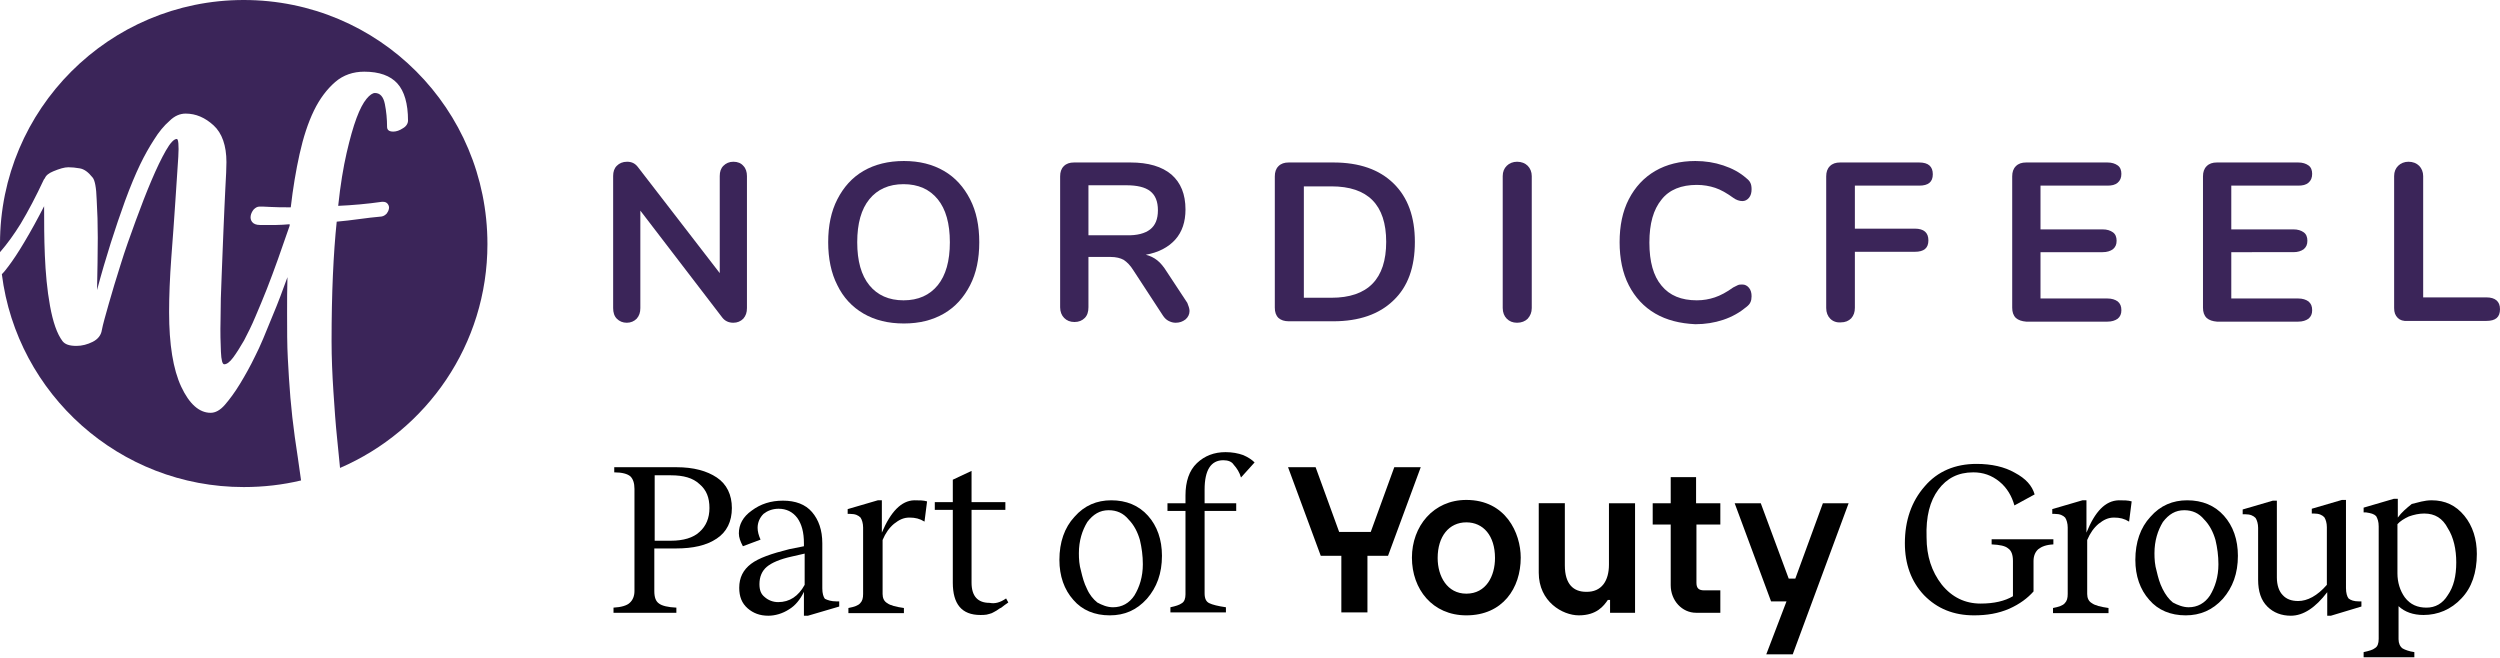
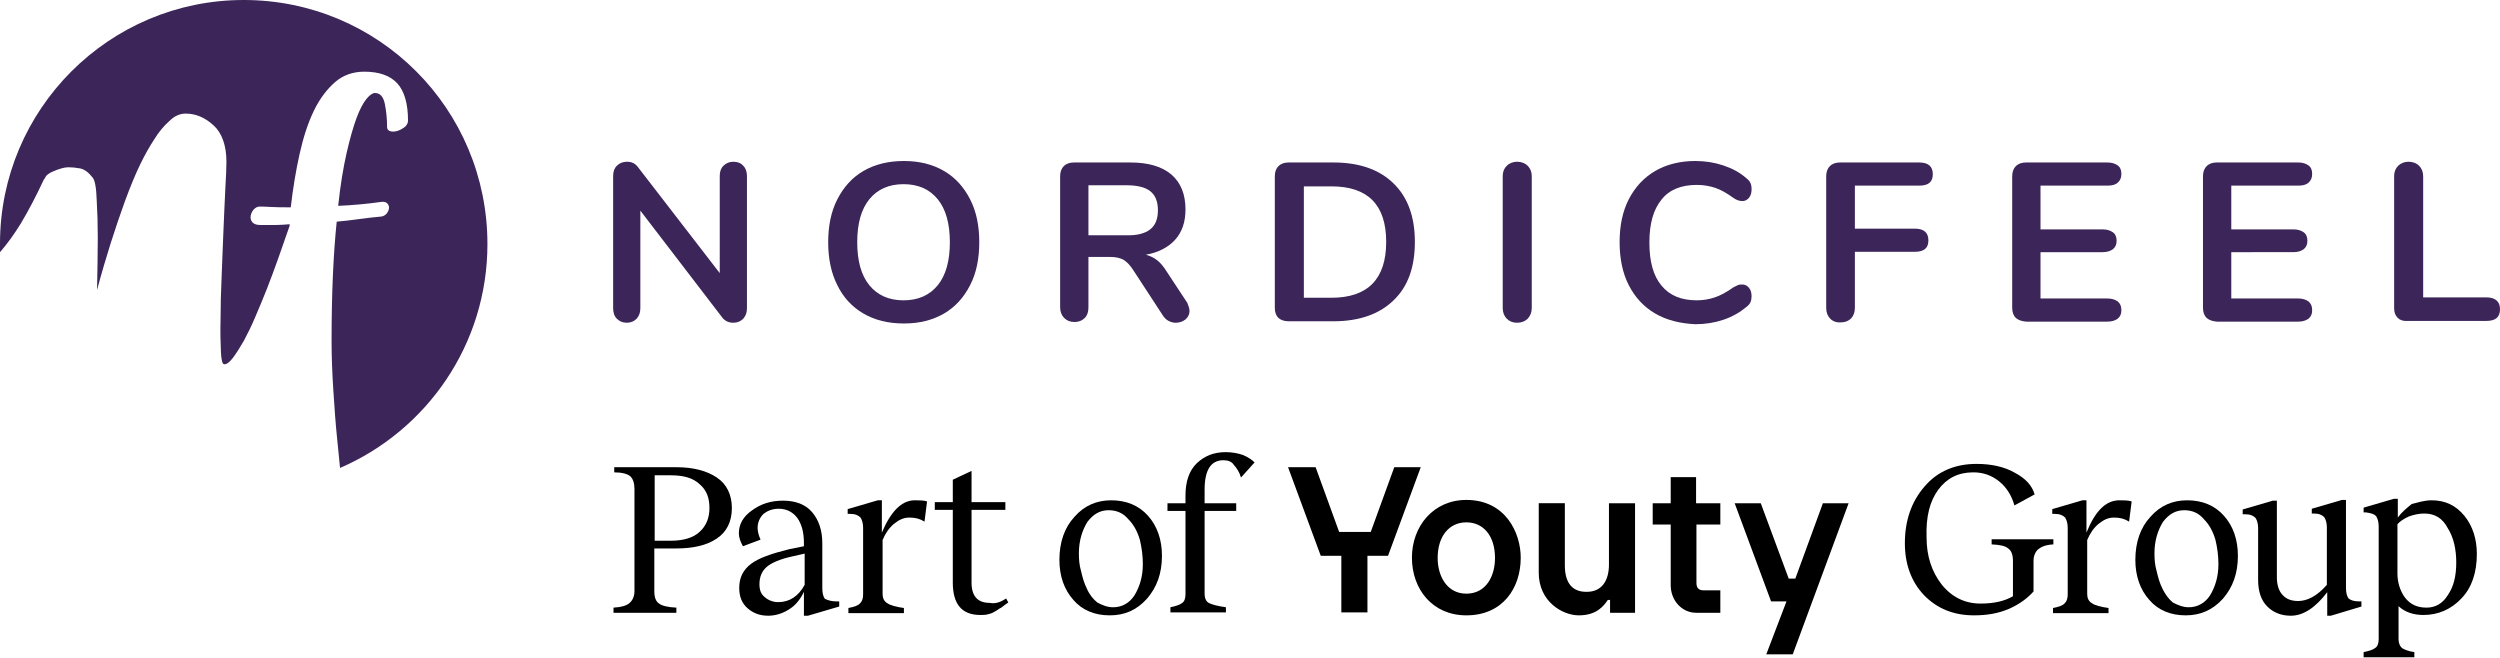
<svg xmlns="http://www.w3.org/2000/svg" version="1.1" id="Layer_1" x="0px" y="0px" viewBox="0 0 680.1 179" style="enable-background:new 0 0 680.1 179;" xml:space="preserve">
  <style type="text/css">
	.st0{fill:#3B2559;}
</style>
  <path class="st0" d="M202.2,45.1c0.7,0.7,1,1.7,1,2.8v35.9c0,1.2-0.3,2.1-1,2.9c-0.7,0.7-1.6,1.1-2.7,1.1c-1.3,0-2.3-0.5-3-1.4  l-22.3-29.1v26.5c0,1.2-0.3,2.1-1,2.9c-0.7,0.7-1.6,1.1-2.7,1.1c-1.1,0-2-0.4-2.7-1.1c-0.7-0.7-1-1.7-1-2.9V47.9  c0-1.2,0.3-2.1,1-2.8c0.7-0.7,1.6-1.1,2.8-1.1c1.3,0,2.2,0.5,2.9,1.4l22.3,28.9V47.9c0-1.2,0.3-2.1,1-2.8c0.7-0.7,1.6-1.1,2.7-1.1  C200.7,44,201.6,44.4,202.2,45.1z" />
  <path class="st0" d="M234.9,85.3c-3.1-1.8-5.5-4.4-7.1-7.7c-1.7-3.3-2.5-7.3-2.5-11.7c0-4.5,0.8-8.4,2.5-11.7s4-5.9,7.1-7.7  c3.1-1.8,6.8-2.7,11-2.7s7.8,0.9,10.9,2.7c3.1,1.8,5.4,4.4,7.1,7.7c1.7,3.3,2.5,7.2,2.5,11.7s-0.8,8.4-2.5,11.7  c-1.7,3.3-4,5.9-7.1,7.7c-3.1,1.8-6.7,2.7-10.9,2.7C241.6,88,238,87.1,234.9,85.3z M255.1,77.6c2.2-2.7,3.3-6.6,3.3-11.7  s-1.1-9-3.3-11.7c-2.2-2.7-5.3-4.1-9.3-4.1s-7.1,1.4-9.3,4.1c-2.2,2.7-3.3,6.6-3.3,11.7s1.1,9,3.3,11.7c2.2,2.7,5.3,4.1,9.3,4.1  S252.9,80.3,255.1,77.6z" />
  <path class="st0" d="M323.6,84.6c0,0.9-0.4,1.7-1.1,2.3c-0.8,0.6-1.6,0.9-2.7,0.9c-0.7,0-1.3-0.2-1.9-0.5c-0.6-0.3-1.1-0.8-1.5-1.4  l-8.1-12.4c-0.8-1.3-1.7-2.2-2.6-2.8c-0.9-0.5-2.1-0.8-3.6-0.8h-6v13.7c0,1.2-0.3,2.2-1,2.9s-1.6,1.1-2.8,1.1  c-1.2,0-2.1-0.4-2.8-1.1c-0.7-0.7-1.1-1.7-1.1-2.9V48c0-1.2,0.3-2.1,1-2.8c0.7-0.7,1.6-1,2.8-1h15.3c4.9,0,8.6,1.1,11.2,3.3  c2.5,2.2,3.8,5.3,3.8,9.5c0,3.3-0.9,6.1-2.8,8.2s-4.6,3.5-8,4.1c1.2,0.3,2.2,0.8,3.1,1.5c0.9,0.7,1.8,1.8,2.6,3.1l5.6,8.5  C323.3,83.2,323.6,83.9,323.6,84.6z M312.9,62.4c1.4-1.1,2.1-2.8,2.1-5.2c0-2.4-0.7-4.1-2.1-5.2c-1.4-1.1-3.6-1.6-6.5-1.6h-10.3V64  h10.3C309.3,64.1,311.5,63.5,312.9,62.4z" />
  <path class="st0" d="M347.8,86.5c-0.7-0.7-1-1.6-1-2.8V48c0-1.2,0.3-2.1,1-2.8c0.7-0.7,1.6-1,2.8-1h12.1c7.1,0,12.5,1.9,16.4,5.7  c3.9,3.8,5.8,9.1,5.8,15.9c0,6.9-1.9,12.2-5.8,15.9c-3.9,3.8-9.4,5.7-16.4,5.7h-12.1C349.4,87.4,348.5,87.1,347.8,86.5z M362.2,81  c9.9,0,14.9-5.1,14.9-15.2s-5-15.1-14.9-15.1h-7.5V81H362.2z" />
  <path class="st0" d="M409.9,86.7c-0.7-0.7-1.1-1.7-1.1-2.9V47.9c0-1.2,0.4-2.1,1.1-2.8c0.7-0.7,1.7-1.1,2.8-1.1  c1.2,0,2.2,0.4,2.9,1.1c0.7,0.7,1.1,1.7,1.1,2.8v35.9c0,1.2-0.4,2.1-1.1,2.9c-0.7,0.7-1.7,1.1-2.9,1.1  C411.5,87.8,410.6,87.4,409.9,86.7z" />
  <path class="st0" d="M450.3,85.3c-3.1-1.8-5.5-4.4-7.2-7.7c-1.7-3.3-2.5-7.3-2.5-11.7c0-4.5,0.8-8.4,2.5-11.7s4.1-5.9,7.2-7.7  c3.1-1.8,6.8-2.7,10.9-2.7c2.7,0,5.2,0.4,7.6,1.2c2.4,0.8,4.5,1.9,6.3,3.5c0.5,0.4,0.9,0.8,1.1,1.3c0.2,0.4,0.3,1,0.3,1.7  c0,0.9-0.2,1.7-0.7,2.3c-0.5,0.6-1.1,0.9-1.8,0.9c-0.8,0-1.7-0.3-2.5-0.9c-1.8-1.3-3.4-2.2-4.9-2.7s-3.2-0.8-5-0.8  c-4.2,0-7.5,1.3-9.6,4c-2.2,2.7-3.3,6.5-3.3,11.7s1.1,9.1,3.3,11.7c2.2,2.7,5.4,4,9.6,4c1.8,0,3.4-0.3,4.9-0.8s3.2-1.4,5-2.7  c0.4-0.2,0.8-0.4,1.2-0.6c0.4-0.2,0.8-0.2,1.3-0.2c0.7,0,1.3,0.3,1.8,0.9s0.7,1.4,0.7,2.3c0,0.6-0.1,1.2-0.3,1.6  c-0.2,0.5-0.6,0.9-1.1,1.3c-1.8,1.5-3.9,2.7-6.3,3.5c-2.4,0.8-4.9,1.2-7.6,1.2C457,88,453.4,87.1,450.3,85.3z" />
  <path class="st0" d="M497.9,86.7c-0.7-0.7-1.1-1.7-1.1-2.9V48c0-1.2,0.3-2.1,1-2.8c0.7-0.7,1.6-1,2.8-1h21.5c2.5,0,3.7,1.1,3.7,3.2  c0,2.1-1.2,3.1-3.7,3.1h-17.5v11.7h16.3c2.5,0,3.7,1.1,3.7,3.2c0,2.1-1.2,3.1-3.7,3.1h-16.3v15.2c0,1.2-0.3,2.1-1,2.9  c-0.7,0.7-1.6,1.1-2.8,1.1C499.6,87.8,498.6,87.4,497.9,86.7z" />
  <path class="st0" d="M548.4,86.5c-0.7-0.7-1-1.6-1-2.8V48c0-1.2,0.3-2.1,1-2.8s1.6-1,2.8-1h22.1c1.2,0,2.1,0.3,2.8,0.8s1,1.3,1,2.3  s-0.3,1.8-1,2.4c-0.7,0.6-1.6,0.8-2.8,0.8h-18.2v11.9H572c1.2,0,2.1,0.3,2.8,0.8s1,1.3,1,2.3s-0.3,1.7-1,2.3  c-0.7,0.5-1.6,0.8-2.8,0.8h-16.9v12.6h18.2c1.2,0,2.1,0.3,2.8,0.8c0.7,0.6,1,1.3,1,2.4c0,1-0.3,1.7-1,2.3c-0.7,0.5-1.6,0.8-2.8,0.8  h-22.1C550,87.4,549.1,87.1,548.4,86.5z" />
  <path class="st0" d="M600.3,86.5c-0.7-0.7-1-1.6-1-2.8V48c0-1.2,0.3-2.1,1-2.8s1.6-1,2.8-1h22.1c1.2,0,2.1,0.3,2.8,0.8  c0.7,0.5,1,1.3,1,2.3s-0.3,1.8-1,2.4c-0.7,0.6-1.6,0.8-2.8,0.8H607v11.9h16.9c1.2,0,2.1,0.3,2.8,0.8c0.7,0.5,1,1.3,1,2.3  s-0.3,1.7-1,2.3c-0.7,0.5-1.6,0.8-2.8,0.8H607v12.6h18.2c1.2,0,2.1,0.3,2.8,0.8c0.7,0.6,1,1.3,1,2.4c0,1-0.3,1.7-1,2.3  c-0.7,0.5-1.6,0.8-2.8,0.8h-22.1C601.9,87.4,601,87.1,600.3,86.5z" />
  <path class="st0" d="M652.3,86.5c-0.7-0.7-1-1.5-1-2.7V47.9c0-1.2,0.4-2.1,1.1-2.8c0.7-0.7,1.7-1.1,2.8-1.1c1.2,0,2.2,0.4,2.9,1.1  c0.7,0.7,1.1,1.7,1.1,2.8v33h17.2c2.4,0,3.7,1.1,3.7,3.2c0,2.2-1.2,3.2-3.7,3.2H655C653.8,87.4,652.9,87.1,652.3,86.5z" />
-   <path class="st0" d="M80.2,118.9c-0.5-3.6-0.9-7.2-1.2-10.7c-0.3-3.5-0.5-7-0.7-10.7c-0.2-3.6-0.2-7.8-0.2-12.4c0-3.2,0-6.4,0.1-9.7  c-1.3,3.6-2.6,7.1-4,10.4c-1.9,4.7-3.4,8.4-4.8,11.1c-1.3,2.7-2.7,5.2-4.1,7.5c-1.4,2.3-2.8,4.2-4.1,5.7s-2.6,2.2-3.9,2.2  c-3.1,0-5.8-2.4-8-7.1c-2.2-4.7-3.3-11.5-3.3-20.3c0-4.4,0.2-9.3,0.6-14.8c0.4-5.4,0.8-10.5,1.1-15.3s0.6-8.8,0.8-12.1  c0.2-3.3,0-4.9-0.4-4.9c-0.8,0-1.8,1.1-3,3.2c-1.2,2.1-2.5,4.8-3.9,8.1c-1.4,3.3-2.8,6.9-4.3,11s-2.9,8-4.1,11.9  c-1.2,3.8-2.3,7.4-3.2,10.6c-0.9,3.2-1.6,5.6-1.9,7.2c-0.2,1.4-1.1,2.5-2.5,3.2c-1.4,0.7-2.9,1.1-4.4,1.1c-1.9,0-3.1-0.4-3.8-1.3  c-1.5-2-2.6-5.2-3.4-9.6s-1.2-9-1.4-13.7c-0.2-4.7-0.2-9-0.2-12.9c0-0.2,0-0.3,0-0.5c-1.8,3.5-3.6,6.8-5.4,9.8  c-1.6,2.7-3,4.8-4.2,6.4c-0.6,0.8-1.2,1.6-1.9,2.3c4.1,32.6,32,57.9,65.8,57.9c5.4,0,10.6-0.6,15.6-1.8  C81.3,126.3,80.7,122.3,80.2,118.9z" />
  <path class="st0" d="M66.3,0C29.7,0,0,29.7,0,66.3c0,0.8,0,1.5,0,2.3c2-2.3,3.8-4.8,5.6-7.7c2.1-3.5,4.2-7.5,6.3-12  c0.1-0.2,0.2-0.3,0.3-0.4c0.3-0.8,1.1-1.4,2.3-1.9c1.7-0.7,3-1.1,4.1-1.1c0.9,0,2,0.1,3.1,0.3c1.2,0.2,2.3,1,3.5,2.5  c0.6,0.7,1,2.7,1.1,6c0.2,3.3,0.3,6.7,0.3,10.3c0,4.3-0.1,9.1-0.2,14.3c2.4-9,5-17,7.6-24.2c1.5-4.1,2.9-7.4,4.1-9.9  s2.5-4.8,3.8-6.8c1.3-2.1,2.7-3.8,4.2-5.1c1.4-1.4,2.9-2,4.4-2c2.8,0,5.3,1.1,7.6,3.2c2.3,2.1,3.5,5.5,3.5,10c0,1.4-0.1,3.8-0.3,7.2  c-0.2,3.4-0.3,7.1-0.5,11.1c-0.2,4.1-0.3,8.3-0.5,12.6c-0.2,4.3-0.3,8.3-0.3,11.9c-0.1,3.6,0,6.5,0.1,8.8c0.1,2.3,0.4,3.4,0.9,3.4  c0.7,0,1.5-0.6,2.4-1.8c0.9-1.2,1.9-2.8,3-4.7c1-1.9,2.1-4.1,3.1-6.5s2.1-4.9,3.1-7.5c2-5.1,4-10.8,6.2-17.2c0-0.1,0-0.3,0-0.4  c-1.3,0.1-2.5,0.2-3.6,0.2c-1.1,0-2,0-2.8,0h-1.7c-1,0-1.7-0.3-2.1-0.8c-0.4-0.5-0.5-1.1-0.4-1.7c0.1-0.6,0.4-1.2,0.8-1.7  c0.5-0.5,1-0.8,1.6-0.8c0.5,0,1.5,0,3,0.1c1.5,0.1,3.4,0.1,5.5,0.1c0.6-5.2,1.4-10,2.4-14.5s2.3-8.5,3.9-11.8s3.6-5.9,5.8-7.8  c2.2-1.9,4.9-2.8,7.9-2.8c4.1,0,7.1,1.1,9,3.2s2.9,5.5,2.9,10.1c0,0.8-0.5,1.6-1.4,2.1c-0.9,0.6-1.8,0.9-2.6,0.9  c-1.1,0-1.7-0.4-1.7-1.3c0-2.1-0.2-4.2-0.6-6.2s-1.3-3-2.7-3c-0.6,0-1.4,0.5-2.3,1.6c-0.9,1.1-1.8,2.8-2.7,5.2  c-0.9,2.4-1.8,5.6-2.7,9.5S92.6,50.3,92,56c1.9-0.1,3.9-0.2,5.9-0.4c2-0.2,4-0.4,6-0.7h0.3c0.6,0,1,0.2,1.3,0.6  c0.3,0.4,0.4,0.9,0.3,1.3c-0.1,0.5-0.3,0.9-0.6,1.3c-0.4,0.4-0.8,0.7-1.4,0.8c-2,0.2-4.1,0.4-6.1,0.7c-2,0.3-4.1,0.5-6.1,0.7  c-0.9,8.6-1.4,19.5-1.4,32.5c0,4.5,0.2,9.1,0.5,13.7c0.3,4.6,0.6,8.9,1,12.7c0.3,3.2,0.6,5.8,0.8,8.1c23.6-10.2,40.1-33.6,40.1-60.9  C132.6,29.6,103,0,66.3,0z" />
  <path d="M558.6,146.7v1.4c-2,0.1-3.2,0.6-4.1,1.3c-0.8,0.7-1.3,1.8-1.3,3.2v8.3c-1.6,1.8-3.7,3.4-6.6,4.7c-3,1.3-6.1,1.8-9.6,1.8  c-5.5,0-10-1.8-13.6-5.5c-3.5-3.7-5.2-8.5-5.2-14.1c0-6.2,1.8-11.4,5.4-15.5c3.5-4.1,8.3-6.1,14.1-6.1c4.1,0,7.6,0.8,10.4,2.4  c3,1.6,4.7,3.5,5.4,5.9l-5.5,3c-0.7-2.5-2-4.8-4.1-6.5c-2.1-1.7-4.4-2.5-7.1-2.5c-4.1,0-7.2,1.6-9.5,4.7c-2.3,3.1-3.4,7.3-3.2,13  c0,5.1,1.4,9.3,4.1,12.8c2.8,3.5,6.4,5.2,10.6,5.2c3.7,0,6.6-0.7,8.8-2v-9.6c0-1.6-0.4-2.8-1.3-3.4c-0.8-0.7-2.3-1-4.5-1.1v-1.4  H558.6z" />
  <path d="M576.4,136.1c1.4,0,2.5,0,3.5,0.3l-0.7,5.5c-1.3-0.8-2.5-1.1-4.1-1.1c-1.6,0-2.8,0.6-4.2,1.7c-1.3,1.1-2.3,2.5-3.1,4.4v14.7  c0,1.1,0.4,2,1.3,2.5c0.8,0.6,2.4,1,4.5,1.3v1.4h-15.1v-1.4c1.6-0.3,2.7-0.7,3.2-1.3c0.6-0.6,0.8-1.4,0.8-2.5v-18.1  c0-1.1-0.3-2.1-0.7-2.7c-0.6-0.6-1.4-1-2.8-1h-0.7v-1.3l8.2-2.4h1.1v8.8C569.9,139.2,572.7,136.2,576.4,136.1z" />
  <path d="M594.6,167.4c-4.1,0-7.5-1.4-9.9-4.2c-2.5-2.8-3.8-6.5-3.8-10.9c0-4.8,1.4-8.8,4.1-11.7c2.7-3.1,6.1-4.5,10-4.5  c4.1,0,7.5,1.4,10,4.2s3.8,6.5,3.8,10.9c0,4.8-1.4,8.6-4.1,11.7C601.9,166,598.5,167.4,594.6,167.4z M595.4,165.2  c2.4,0,4.4-1.1,5.8-3.2c1.4-2.3,2.3-5.1,2.3-8.5c0-2.3-0.3-4.5-0.8-6.6c-0.6-2.1-1.6-4.1-3.1-5.6c-1.4-1.7-3.2-2.5-5.4-2.5  c-2.4,0-4.2,1.1-5.8,3.2c-1.4,2.3-2.3,5.1-2.3,8.5c0,1.6,0.1,3.2,0.6,4.9c0.4,1.7,0.8,3.2,1.6,4.8s1.7,2.8,2.8,3.7  C592.4,164.6,593.9,165.2,595.4,165.2z" />
  <path d="M641.7,163.6h0.7v1.4l-8.3,2.5h-1v-6.4c-3.2,4.2-6.5,6.4-9.9,6.4c-2.5,0-4.7-0.8-6.4-2.5c-1.7-1.7-2.5-4.1-2.5-7.3v-14.1  c0-1.1-0.3-2.1-0.7-2.7c-0.6-0.6-1.4-1-2.8-1h-0.7v-1.3l8.2-2.4h1.1v20.9c0,2.1,0.6,3.8,1.6,4.8c1,1.1,2.4,1.6,4.2,1.6  c2.5,0,5.2-1.4,7.8-4.4v-15.7c0-1.1-0.3-2.1-0.7-2.7c-0.6-0.6-1.4-1-2.8-1h-0.6v-1.3l8.2-2.4h1.1V160c0,1.3,0.3,2.3,0.7,2.8  C639.5,163.3,640.4,163.6,641.7,163.6z" />
  <path d="M661.5,136.1c3.7,0,6.6,1.4,8.9,4.2c2.3,2.8,3.4,6.4,3.4,10.4c0,5.1-1.4,9.2-4.2,12.1c-2.8,3-6.4,4.5-10.3,4.5  c-2.8,0-5.1-0.8-6.8-2.4v9c0,1.1,0.4,2,1.1,2.5c0.7,0.4,1.8,0.8,3.2,1v1.4H643v-1.4c1.4-0.3,2.5-0.6,3.1-1.1c0.7-0.4,1-1.3,1-2.5  v-30.6c0-1.3-0.3-2.1-0.7-2.8c-0.6-0.6-1.4-0.8-2.7-1H643v-1.3l8.2-2.4h1.1v5.1c1-1.4,2.3-2.5,3.8-3.7  C657.8,136.7,659.5,136.1,661.5,136.1z M660.1,165.3c2.4,0,4.4-1.1,5.8-3.4c1.6-2.3,2.3-5.2,2.3-8.9c0-3.5-0.7-6.8-2.3-9.3  c-1.4-2.7-3.5-4-6.4-4c-1.4,0-2.8,0.3-4.2,0.8c-1.3,0.6-2.4,1.3-3.1,2.1v13.4c0,2.4,0.7,4.7,2,6.5  C655.7,164.5,657.7,165.3,660.1,165.3z" />
  <path d="M398.9,167.4c-9.2,0-14.8-7.1-14.8-15.7c0-8.5,5.8-15.7,14.8-15.7c10.7,0,14.8,9,14.8,15.7  C413.7,160,408.8,167.4,398.9,167.4z M398.9,161.5c5.4,0,7.8-4.8,7.8-9.7c0-6.1-3.2-9.7-7.8-9.7c-4.7,0-7.8,3.8-7.8,9.7  C391.1,156.8,393.7,161.5,398.9,161.5z M461.4,142.7h6.6v-5.8h-6.6v-7.1h-6.9v7.1h-4.9v5.8h4.9v16.5c0,4.2,3.1,7.5,6.9,7.5h6.6v-6.1  h-4.4c-1.6,0-2.1-0.7-2.1-2.1v-15.8H461.4z M495.9,136.9l-7.5,20.5h-1.8l-7.6-20.5h-7.1l9.9,26.7h4.2l-5.5,14.4h7.2l15.2-41.1H495.9  z M437.7,153.6v-16.7h7.1v29.8H438v-3.5h-0.6c-1.1,1.6-3,4.2-7.9,4.2c-4.4,0-10.9-3.7-10.9-11.6v-18.9h7.1v16.9  c0,5.2,2.4,7.2,5.8,7.2C435.7,161.1,437.7,158,437.7,153.6z M379.3,127.1l-6.4,17.6h-8.6l-6.4-17.6h-7.5l8.9,24.1h5.6v15.4h7.1  v-15.4h5.6l8.9-24.1H379.3z" />
  <path d="M301.9,167.4c-4.1,0-7.5-1.4-9.9-4.2c-2.5-2.8-3.8-6.5-3.8-10.9c0-4.8,1.4-8.8,4.1-11.7c2.7-3.1,6.1-4.5,10-4.5  c4.1,0,7.5,1.4,10,4.2c2.5,2.8,3.8,6.5,3.8,10.9c0,4.8-1.4,8.6-4.1,11.7C309.2,166,305.9,167.4,301.9,167.4z M302.8,165.2  c2.4,0,4.4-1.1,5.8-3.2c1.4-2.3,2.3-5.1,2.3-8.5c0-2.3-0.3-4.5-0.8-6.6c-0.6-2.1-1.6-4.1-3.1-5.6c-1.4-1.7-3.2-2.5-5.4-2.5  c-2.4,0-4.2,1.1-5.8,3.2c-1.4,2.3-2.3,5.1-2.3,8.5c0,1.6,0.1,3.2,0.6,4.9c0.4,1.7,0.8,3.2,1.6,4.8c0.7,1.6,1.7,2.8,2.8,3.7  C299.8,164.6,301.2,165.2,302.8,165.2z" />
  <path d="M332.8,125.2c-3.4,0-5.1,2.7-5.1,8v3.7h8.6v2.1h-8.6v22.4c0,1.4,0.4,2.3,1.3,2.7c0.8,0.4,2.4,0.8,4.5,1.1v1.4h-15.1v-1.4  c1.4-0.3,2.4-0.6,3.1-1.1c0.7-0.4,1-1.3,1-2.4v-22.7h-4.9v-2.1h4.9v-2.1c0-3.8,1-6.8,3.1-8.8c2.1-2,4.7-3,7.8-3  c1.8,0,3.4,0.3,4.8,0.8c1.4,0.6,2.4,1.3,3.1,2l-3.7,4.1c-0.4-1.4-1.1-2.5-2-3.5C335.1,125.6,334.1,125.2,332.8,125.2z" />
  <path d="M183.9,149.2H178v11.6c0,1.7,0.4,2.8,1.3,3.4c0.8,0.6,2.4,1,4.7,1.1v1.4h-17.1v-1.4c2.1-0.1,3.7-0.6,4.4-1.3  c0.8-0.7,1.3-1.8,1.3-3.2V133c0-1.6-0.4-2.7-1.1-3.4c-0.8-0.7-2.3-1.1-4.4-1.1v-1.4h16.9c4.7,0,8.3,1,11,2.8  c2.7,1.8,4.1,4.7,4.1,8.3c0,3.7-1.4,6.5-4.1,8.3C192.2,148.4,188.5,149.2,183.9,149.2z M182.5,129.3h-4.4v17.8h4.4  c3.4,0,6.1-0.8,7.8-2.4c1.8-1.6,2.7-3.8,2.7-6.5c0-2.8-0.8-4.9-2.7-6.5C188.5,130,185.9,129.3,182.5,129.3z" />
  <path d="M227.5,163.6h0.8v1.4l-8.5,2.5h-1.1v-6.5c-1,2.1-2.4,3.8-4.1,4.8c-1.7,1.1-3.7,1.7-5.6,1.7c-2.3,0-4.1-0.7-5.6-2  c-1.6-1.4-2.3-3.2-2.3-5.6c0-2.8,1.1-4.9,3.2-6.5c2.1-1.6,5.6-2.8,10.4-4l4-0.8v-0.8c0-3-0.6-5.2-1.8-6.9c-1.3-1.7-3-2.5-5.1-2.5  c-1.7,0-3.1,0.6-4.1,1.4c-1,1-1.6,2.3-1.6,3.8c0,1,0.3,2.1,0.8,3.2l-4.8,1.8c-0.7-1.3-1.1-2.4-1.1-3.5c0-2.4,1.1-4.5,3.5-6.2  c2.4-1.8,5.2-2.7,8.5-2.7c3.4,0,6.1,1,7.9,3.1c1.8,2.1,2.8,4.9,2.8,8.5v12.3c0,1.3,0.3,2.3,0.7,2.8  C225.2,163.3,226.2,163.6,227.5,163.6z M211.7,163.8c3.1,0,5.5-1.6,7.2-4.7v-8.5l-3.5,0.8c-3.2,0.7-5.5,1.7-6.8,2.8  c-1.3,1.1-2,2.7-2,4.7c0,1.6,0.4,2.7,1.4,3.5C209,163.3,210.3,163.8,211.7,163.8z" />
  <path d="M248.7,136.1c1.4,0,2.5,0,3.5,0.3l-0.7,5.5c-1.3-0.8-2.5-1.1-4.1-1.1c-1.6,0-2.8,0.6-4.2,1.7c-1.3,1.1-2.3,2.5-3.1,4.4v14.7  c0,1.1,0.4,2,1.3,2.5c0.8,0.6,2.4,1,4.5,1.3v1.4h-15.1v-1.4c1.6-0.3,2.7-0.7,3.2-1.3c0.6-0.6,0.8-1.4,0.8-2.5v-18.1  c0-1.1-0.3-2.1-0.7-2.7c-0.6-0.6-1.4-1-2.8-1h-0.7v-1.3l8.2-2.4h1.1v8.8C242.3,139.2,245.2,136.2,248.7,136.1z" />
  <path d="M273.7,162.8l0.6,1.1c-0.1,0.1-0.4,0.3-1,0.7c-0.6,0.4-0.8,0.7-1.1,0.8c-0.3,0.1-0.6,0.4-1.1,0.7c-0.6,0.3-1,0.6-1.3,0.7  c-0.4,0.1-0.8,0.3-1.4,0.4c-0.6,0.1-1.1,0.1-1.7,0.1c-5.1,0-7.5-3-7.5-8.8v-19.8h-4.9v-2.1h4.9v-6.1l5.1-2.4v8.5h9.2v2.1h-9.2v19.8  c0,3.7,1.7,5.5,4.9,5.5C270.7,164.3,272.1,163.9,273.7,162.8z" />
</svg>